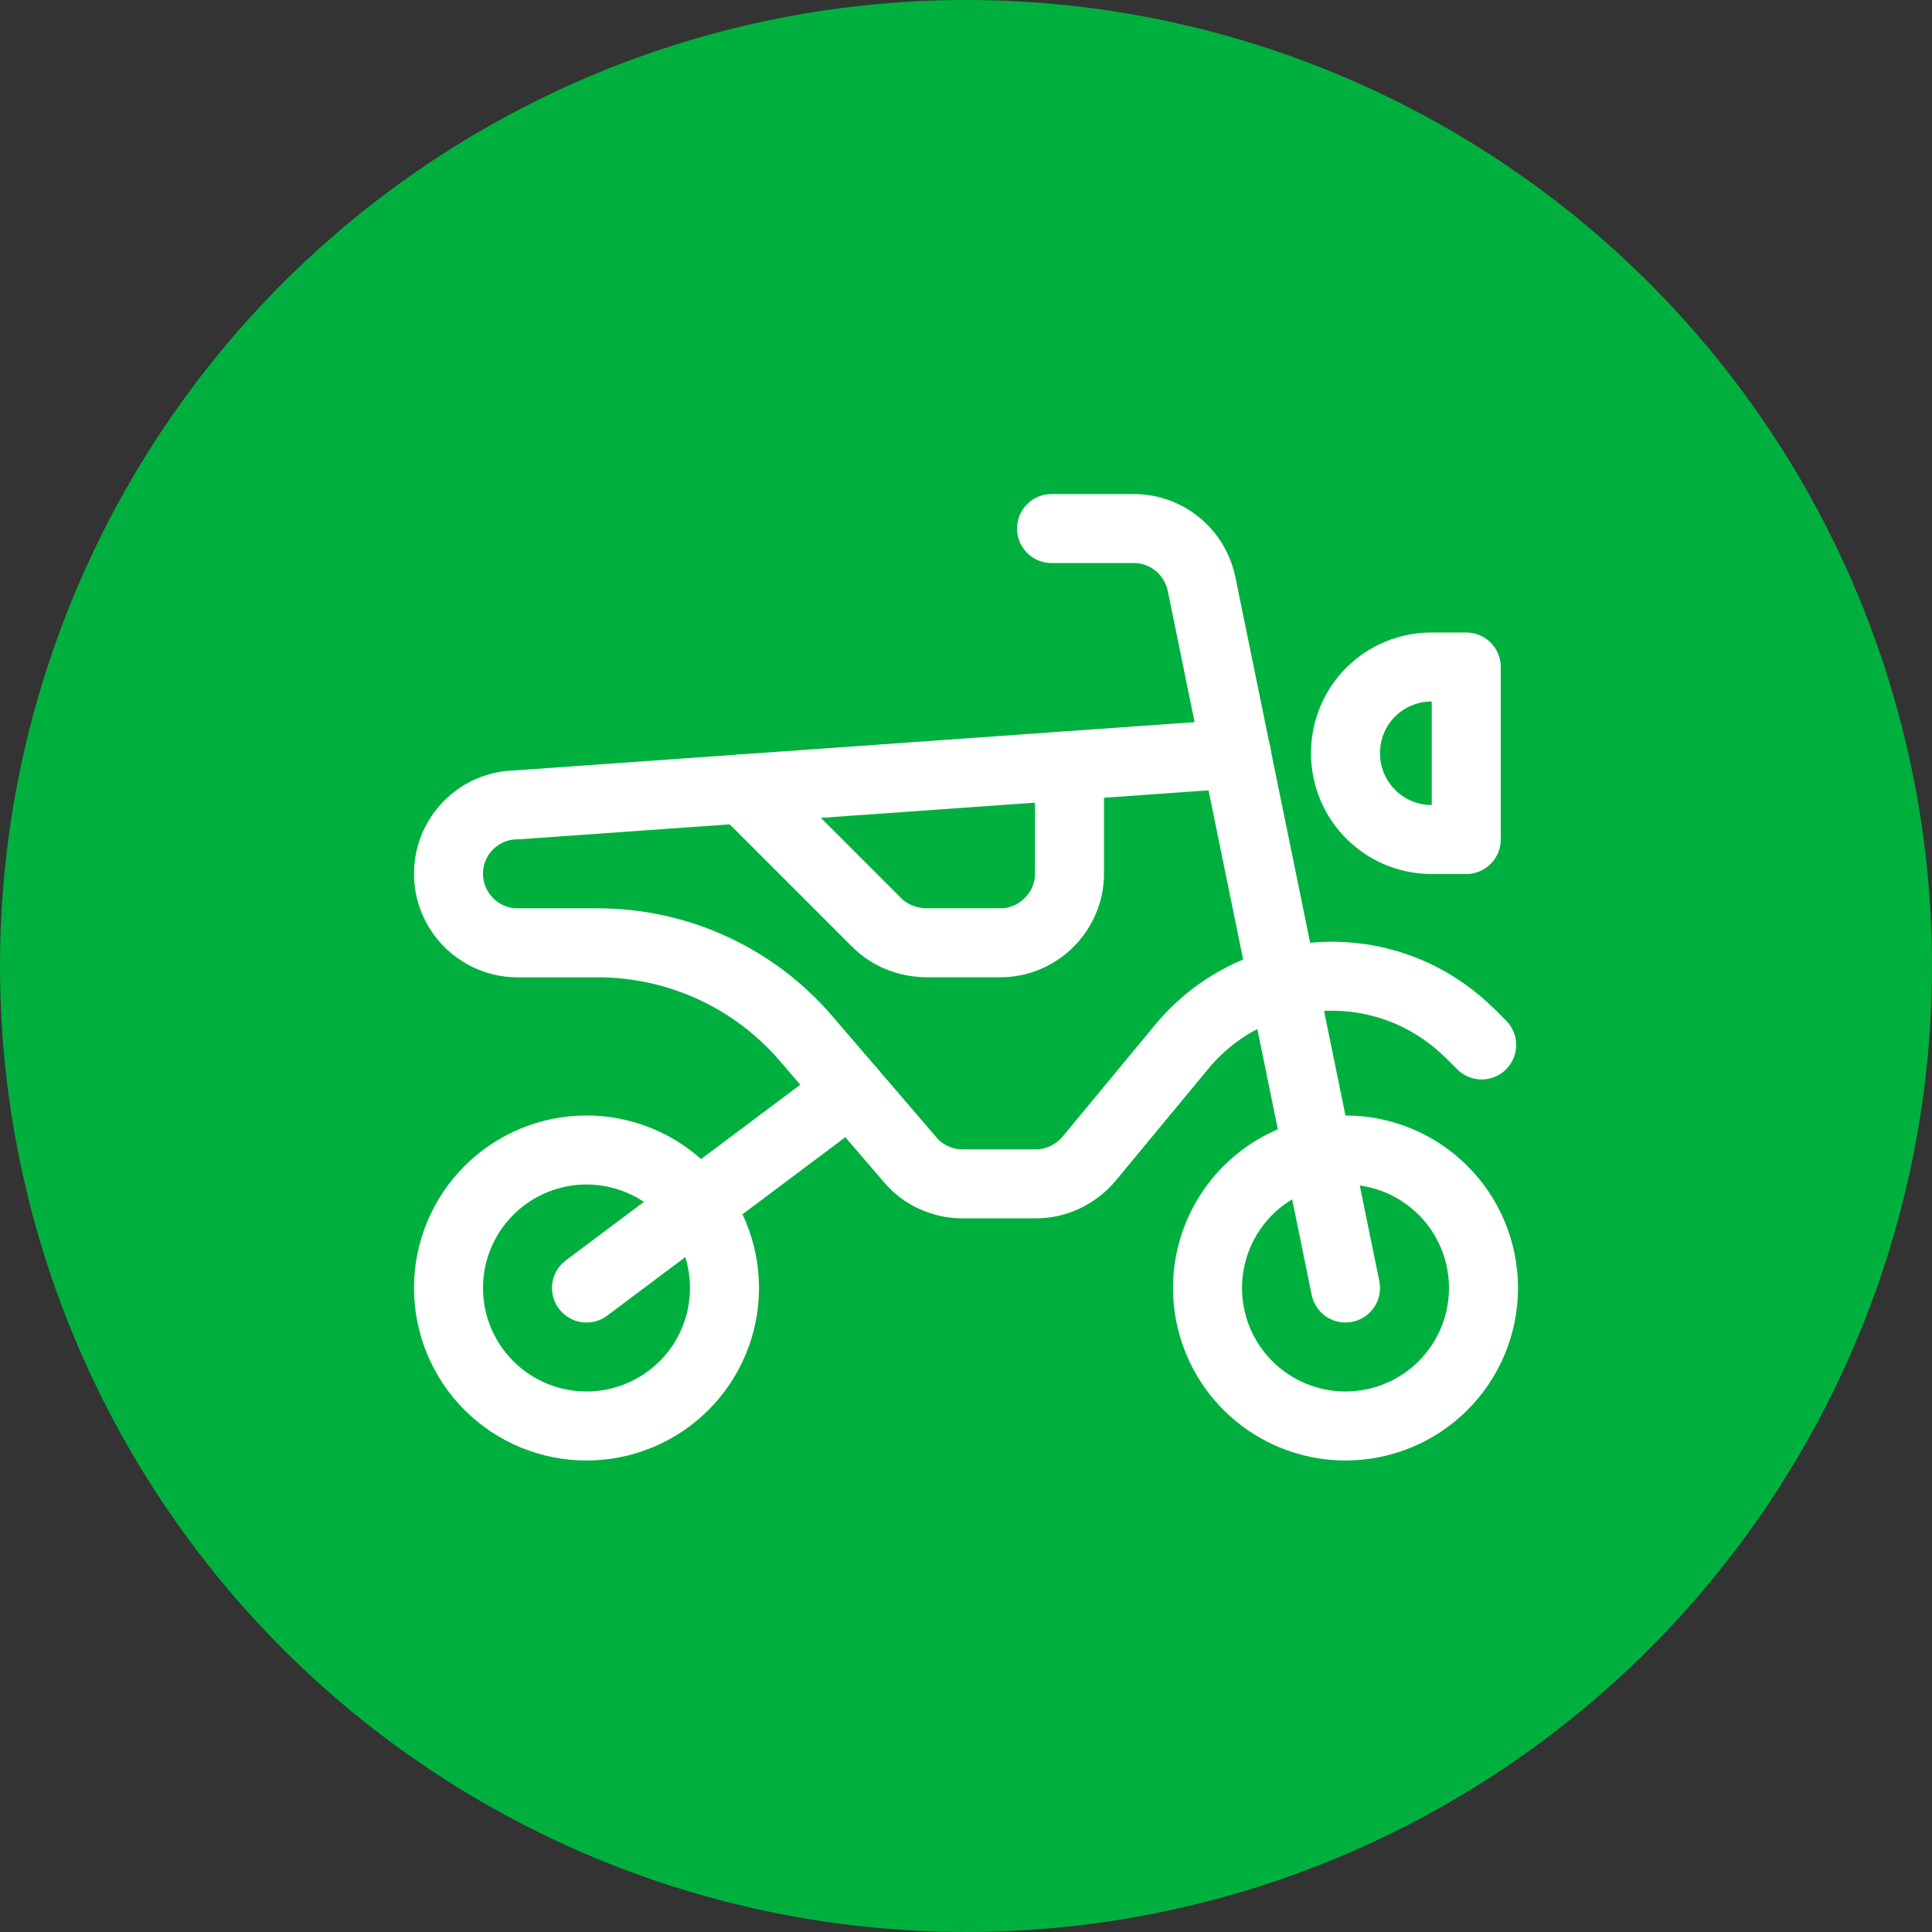
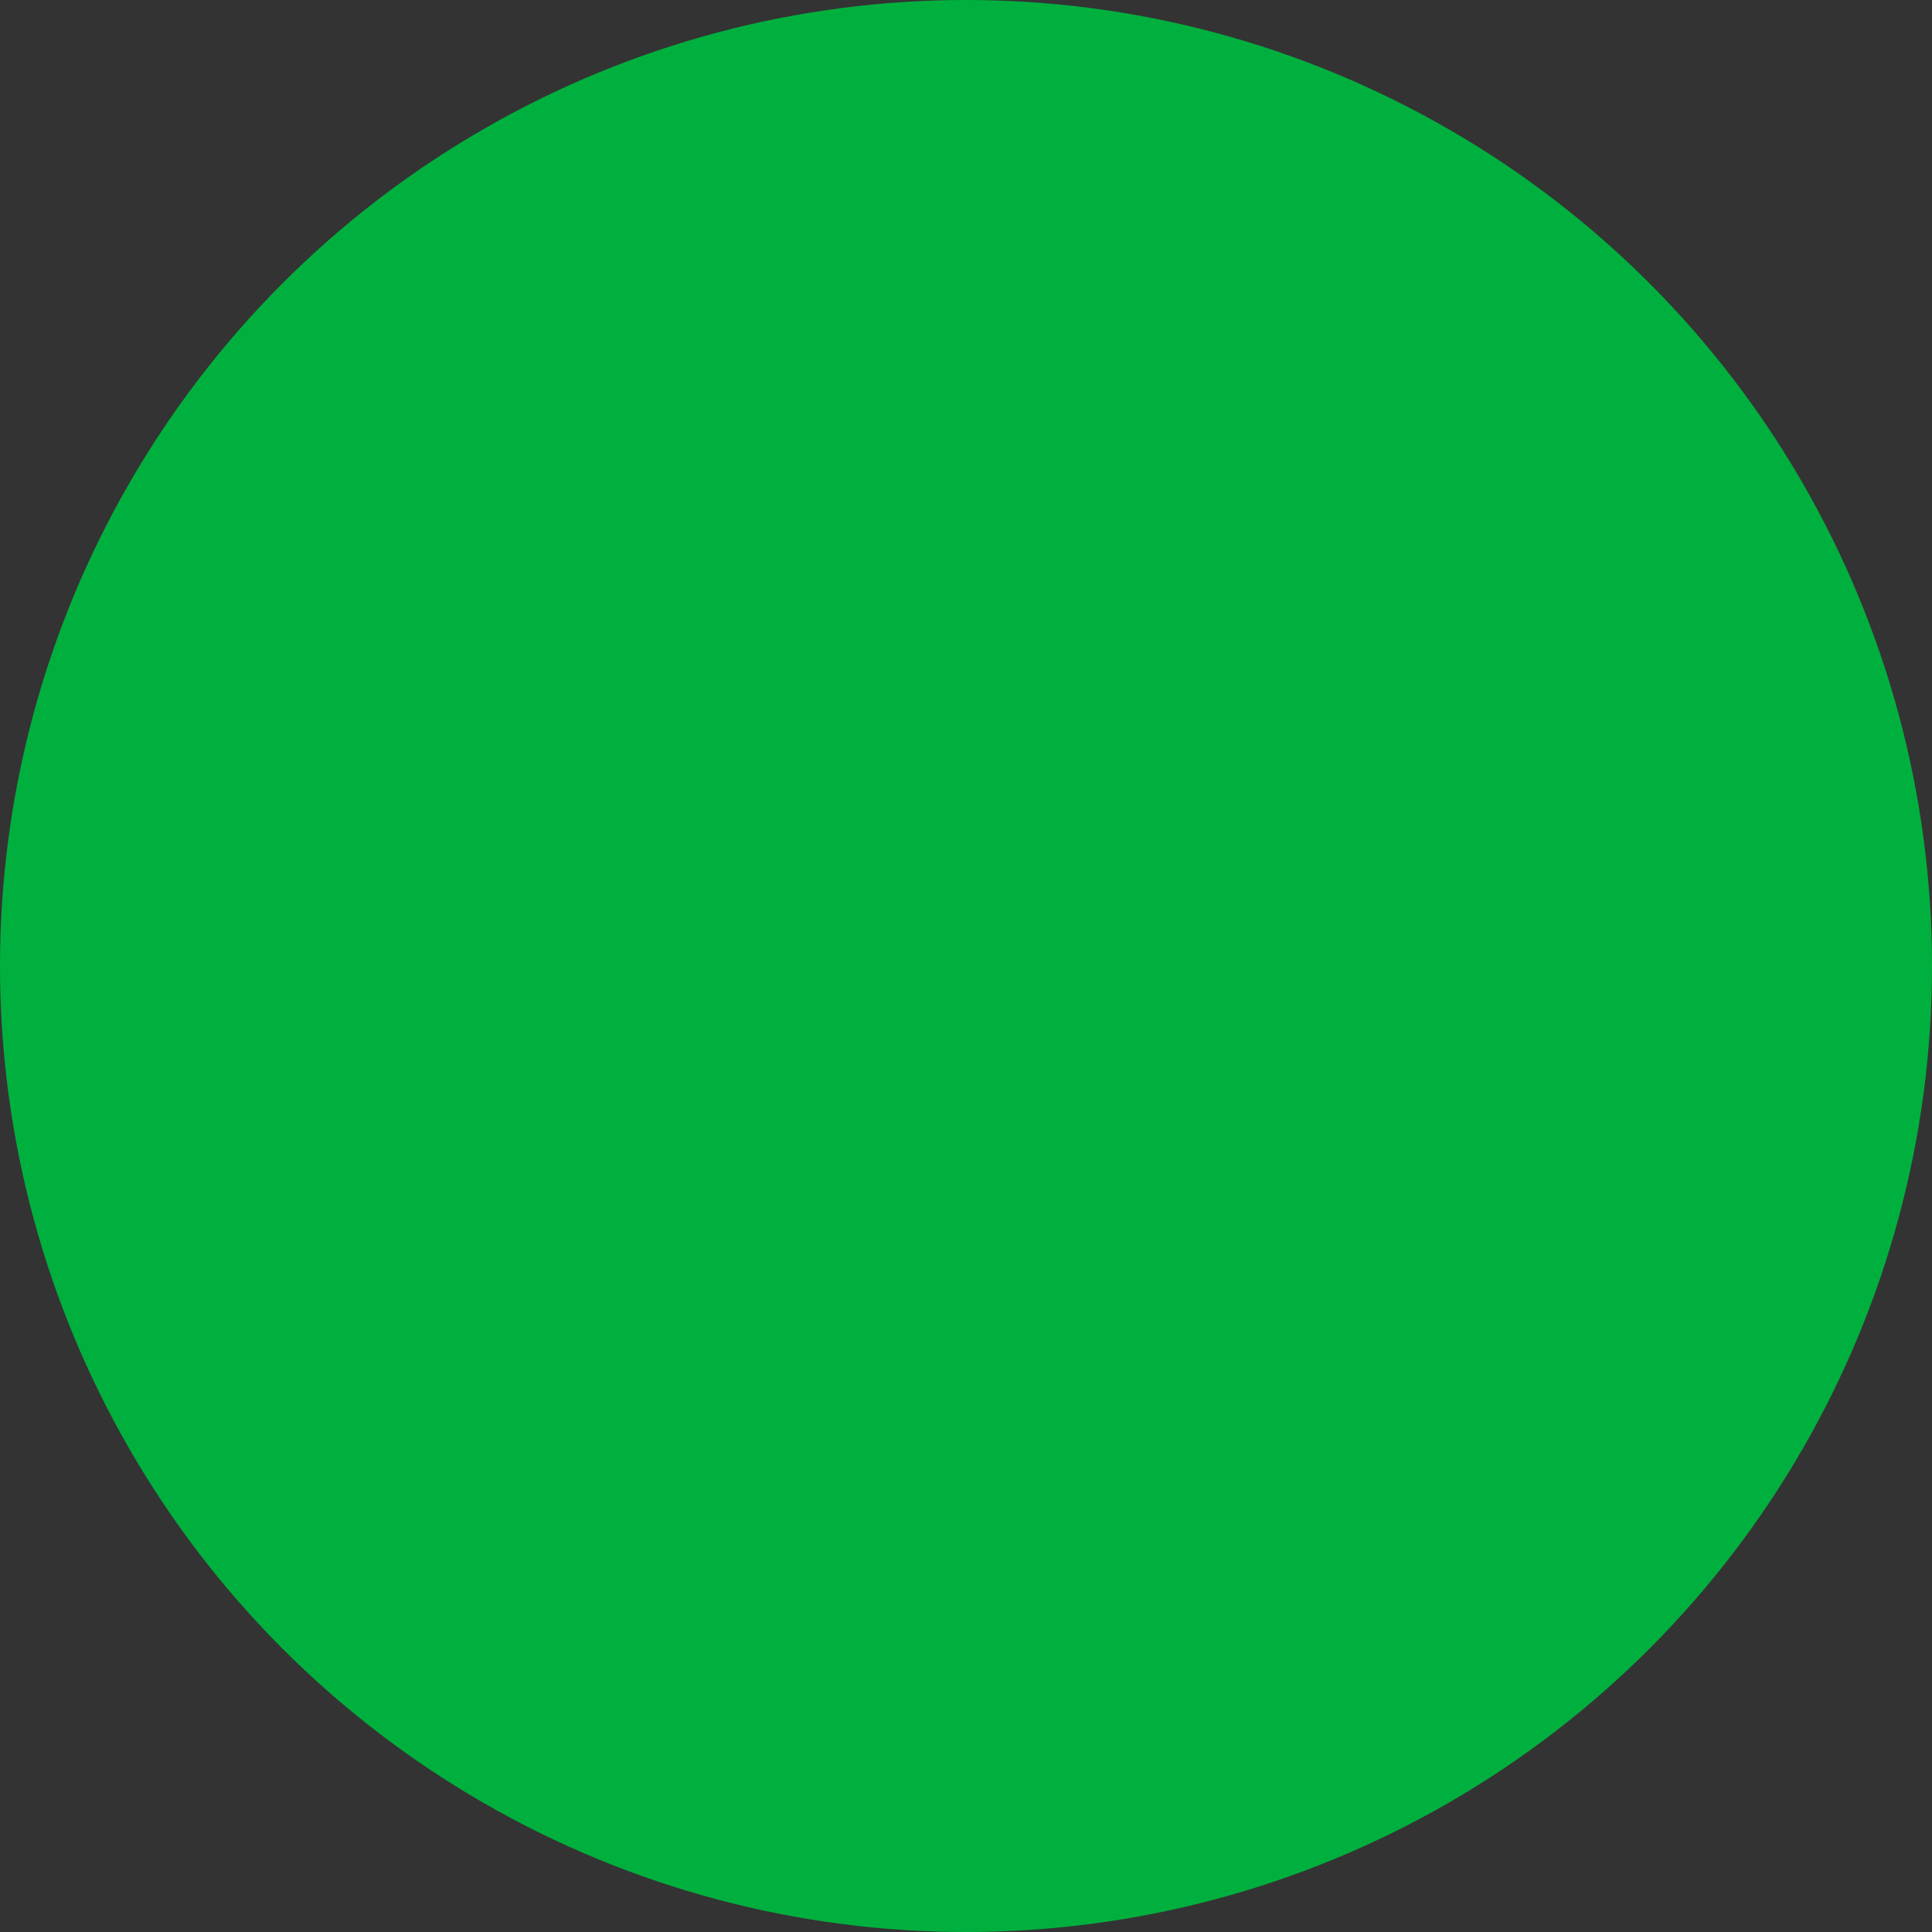
<svg xmlns="http://www.w3.org/2000/svg" width="120" height="120" viewBox="0 0 120 120" fill="none">
  <rect x="0" y="0" width="120" height="120" fill="#333333" stroke="none" />
  <circle cx="60" cy="60" r="60" fill="#00B03E" />
  <g clip-path="url(#clip0)">
-     <path d="M83.571 71.428C81.298 71.428 79.118 72.332 77.51 73.939C75.903 75.546 75 77.727 75 80C75 82.273 75.903 84.453 77.51 86.061C79.118 87.668 81.298 88.571 83.571 88.571C85.845 88.571 88.025 87.668 89.632 86.061C91.24 84.453 92.143 82.273 92.143 80C92.143 77.727 91.24 75.546 89.632 73.939C88.025 72.332 85.845 71.428 83.571 71.428V71.428Z" stroke="white" stroke-width="4.286" stroke-linecap="round" stroke-linejoin="round" />
-     <path d="M76.8 46.817L32.143 49.989C29.771 49.989 27.857 51.903 27.857 54.274C27.857 56.617 29.771 58.56 32.143 58.56H37.114C42.114 58.56 46.857 60.731 50.114 64.56L56.543 72.046C57.343 72.989 58.543 73.531 59.771 73.531H64.343C65.6 73.531 66.8 72.96 67.629 71.989L73.4 65.017C77.686 59.846 85.343 59.16 90.486 63.446C90.771 63.674 91.028 63.931 91.314 64.189L92.028 64.903" stroke="white" stroke-width="4.286" stroke-linecap="round" stroke-linejoin="round" />
    <path d="M36.429 71.428C34.155 71.428 31.975 72.332 30.368 73.939C28.76 75.546 27.857 77.727 27.857 80C27.857 82.273 28.76 84.453 30.368 86.061C31.975 87.668 34.155 88.571 36.429 88.571C38.702 88.571 40.882 87.668 42.489 86.061C44.097 84.453 45 82.273 45 80C45 77.727 44.097 75.546 42.489 73.939C40.882 72.332 38.702 71.428 36.429 71.428V71.428Z" stroke="white" stroke-width="4.286" stroke-linecap="round" stroke-linejoin="round" />
    <path d="M83.571 80L74.629 36.257C74.2 34.257 72.457 32.829 70.428 32.829H65.314" stroke="white" stroke-width="4.286" stroke-linecap="round" stroke-linejoin="round" />
    <path d="M36.429 80L52.828 67.714" stroke="white" stroke-width="4.286" stroke-linecap="round" stroke-linejoin="round" />
    <path d="M66.428 47.557V54.271C66.428 56.614 64.486 58.557 62.143 58.557H57.486C56.343 58.529 55.257 58.1 54.457 57.3L46.143 48.986" stroke="white" stroke-width="4.286" stroke-linecap="round" stroke-linejoin="round" />
-     <path d="M88.928 52.143C85.957 52.143 83.571 49.743 83.571 46.786C83.571 43.814 85.943 41.429 88.928 41.429H91.071V52.143H88.928Z" stroke="white" stroke-width="4.286" stroke-linecap="round" stroke-linejoin="round" />
  </g>
  <defs>
    <clipPath id="clip0">
-       <rect width="68.571" height="68.571" fill="white" transform="translate(25.714 25.714)" />
-     </clipPath>
+       </clipPath>
  </defs>
</svg>